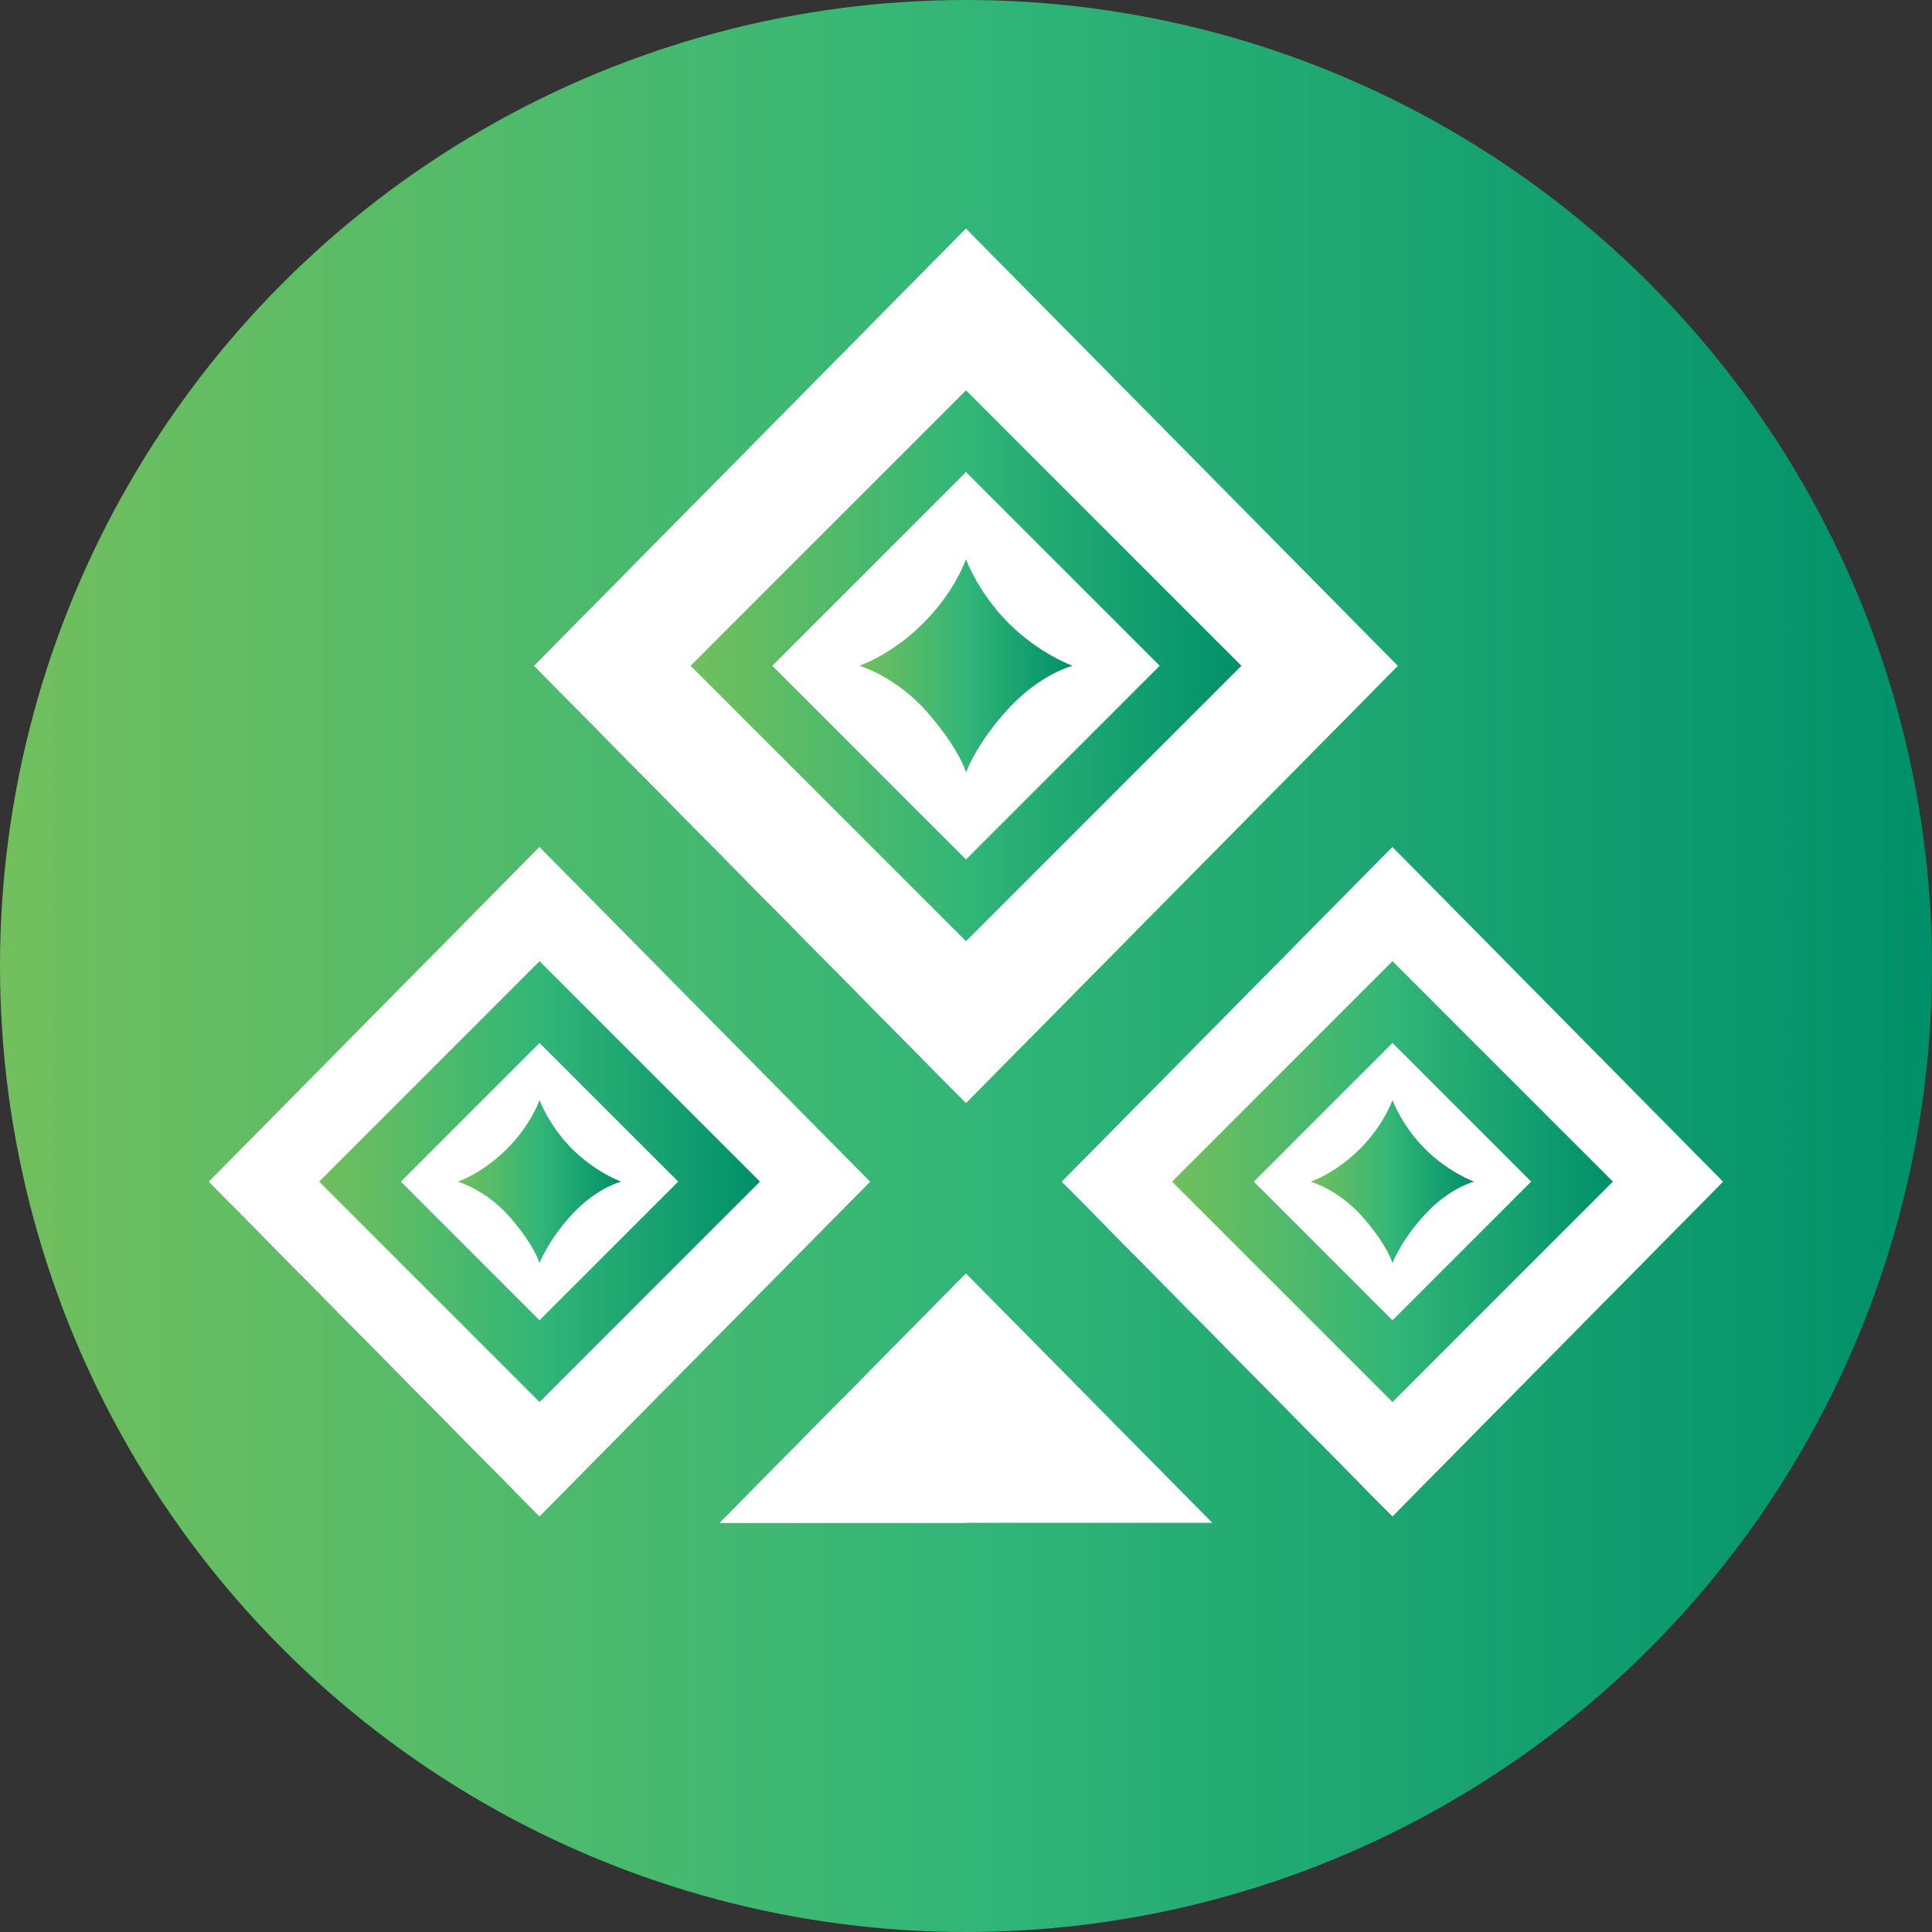
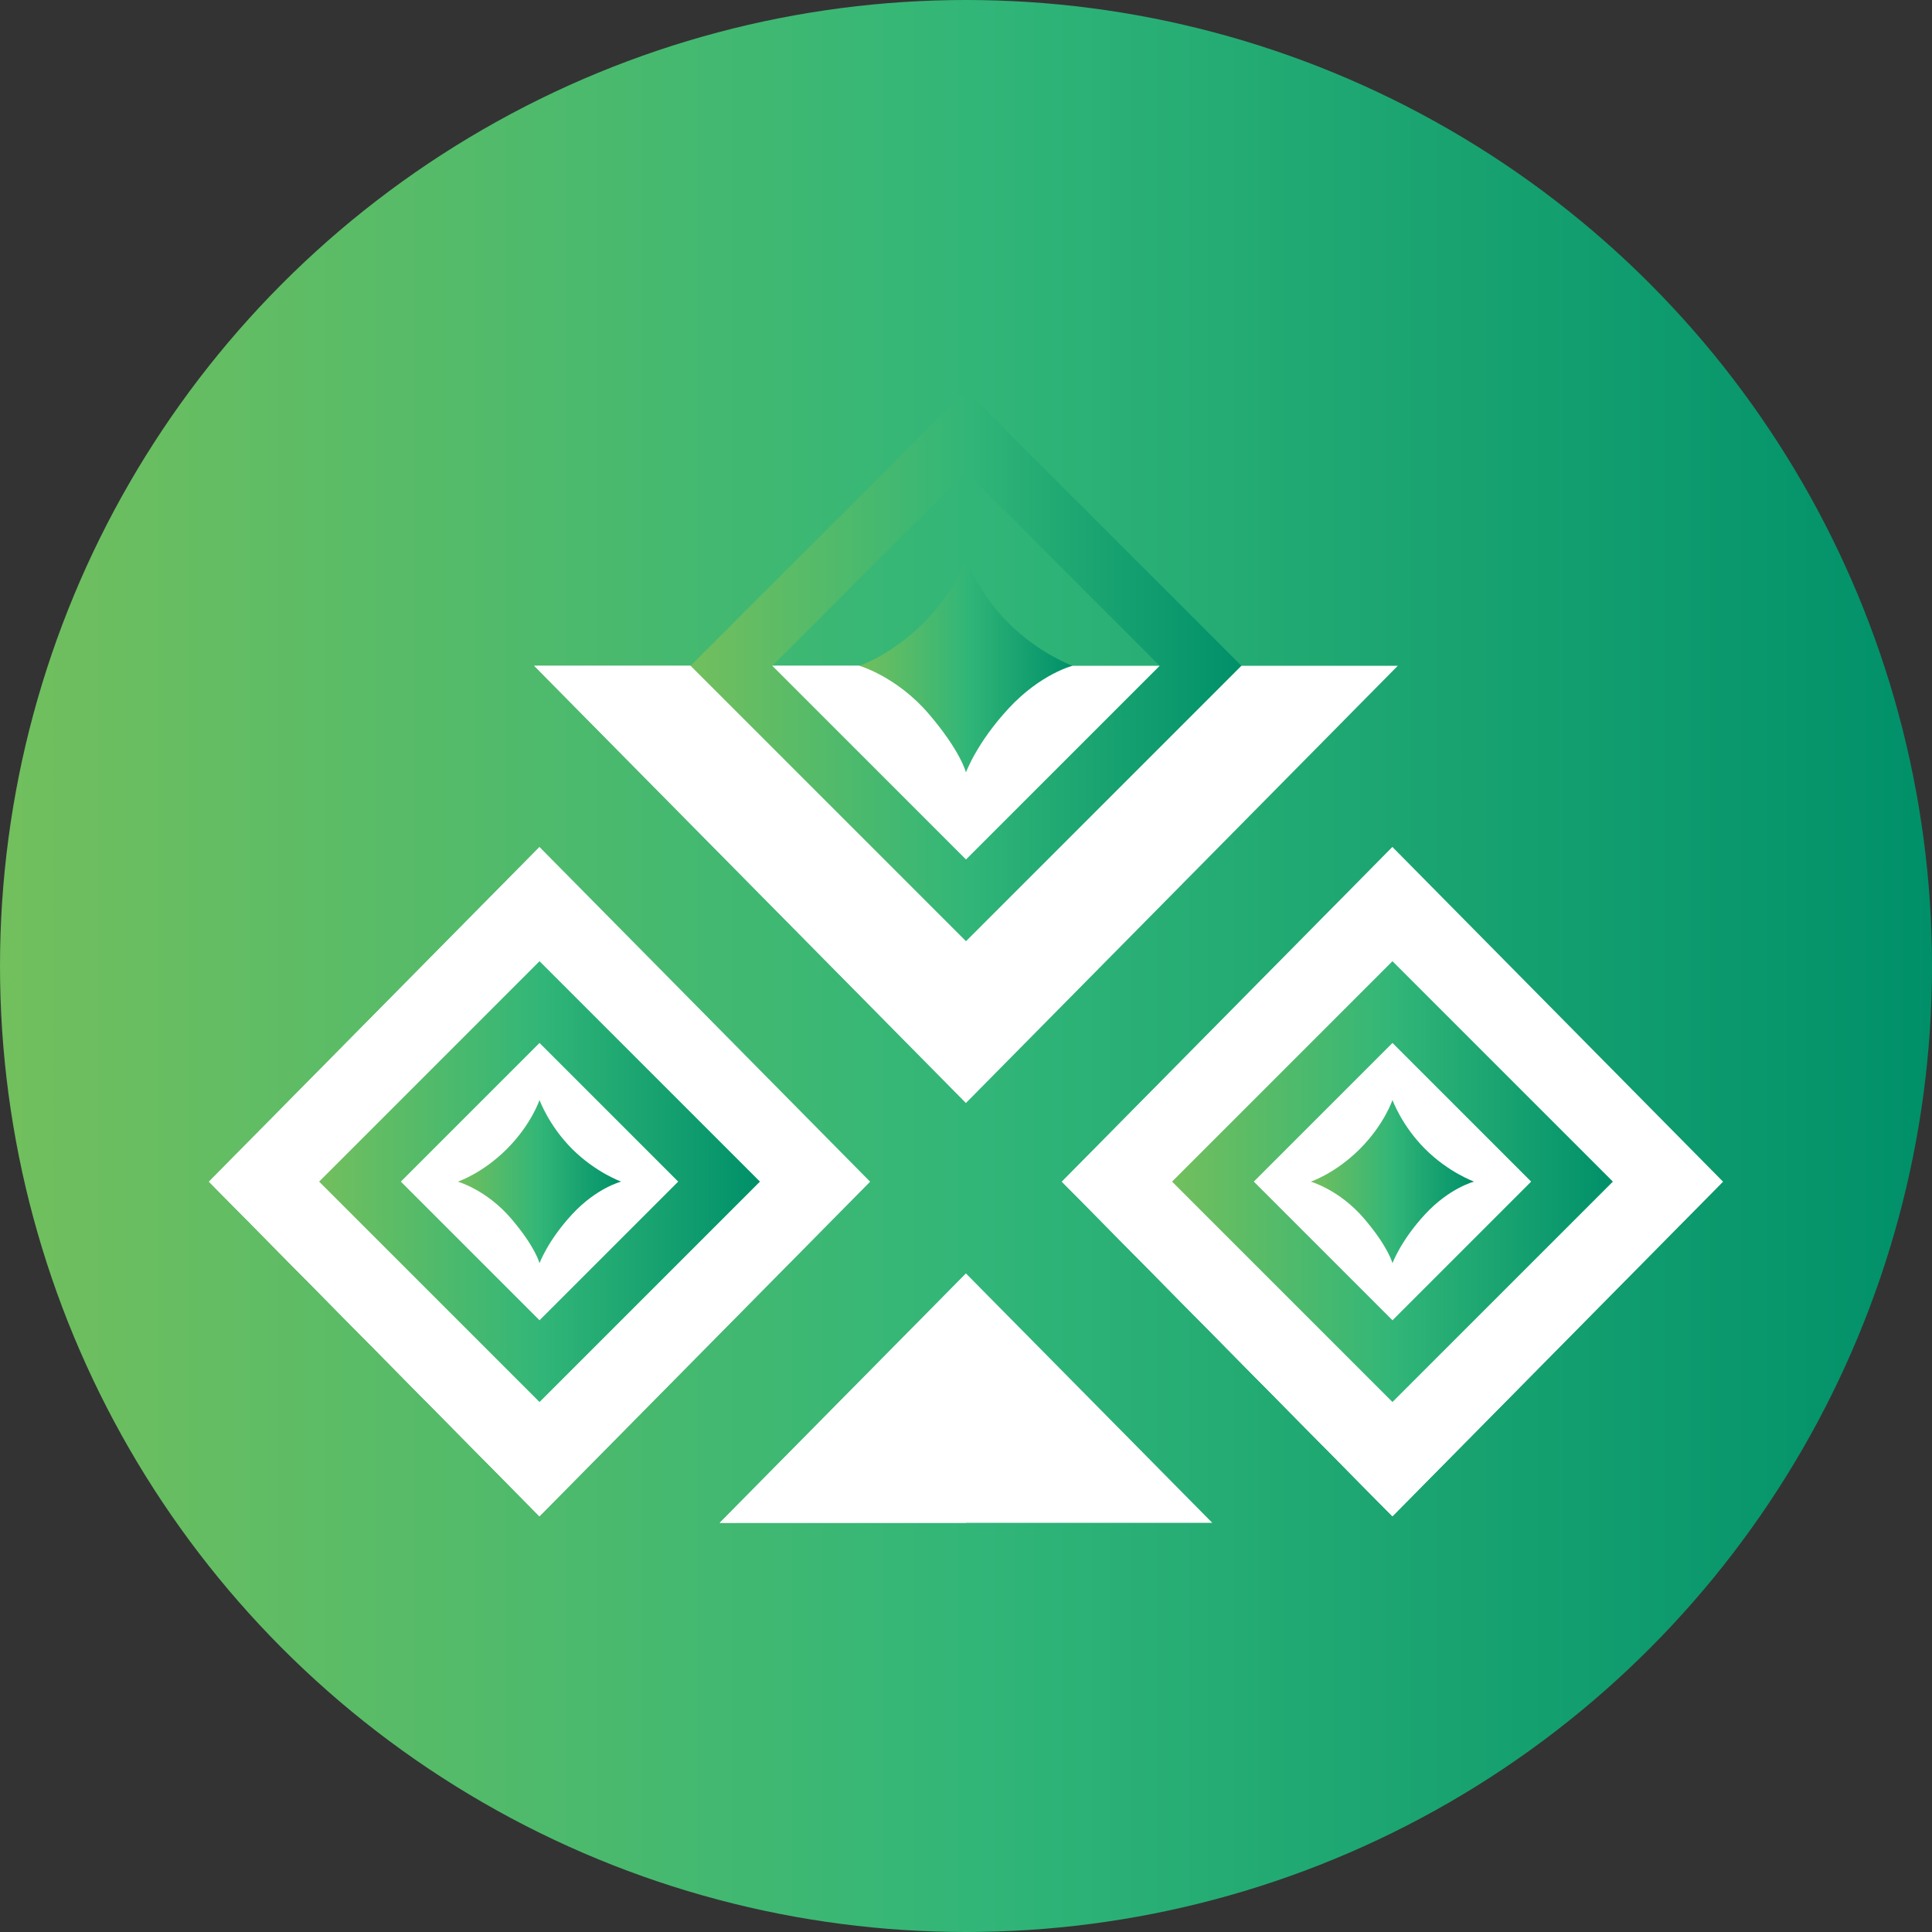
<svg xmlns="http://www.w3.org/2000/svg" xmlns:xlink="http://www.w3.org/1999/xlink" id="Layer_1" data-name="Layer 1" viewBox="0 0 512 512">
  <rect x="0" y="0" width="512" height="512" fill="#333333" stroke="none" />
  <defs>
    <style>
      .cls-1 {
        fill: none;
      }

      .cls-2 {
        fill: url(#linear-gradient-7);
      }

      .cls-3 {
        fill: url(#linear-gradient-5);
      }

      .cls-4 {
        fill: url(#linear-gradient-6);
      }

      .cls-5 {
        fill: url(#linear-gradient-4);
      }

      .cls-6 {
        fill: url(#linear-gradient-3);
      }

      .cls-7 {
        fill: url(#linear-gradient-2);
      }

      .cls-8 {
        fill: url(#linear-gradient);
      }

      .cls-9 {
        fill: #fff;
      }

      .cls-10 {
        clip-path: url(#clippath);
      }
    </style>
    <linearGradient id="linear-gradient" x1="0" y1="256" x2="512" y2="256" gradientUnits="userSpaceOnUse">
      <stop offset="0" stop-color="#72bf5d" />
      <stop offset=".5" stop-color="#32b678" />
      <stop offset="1" stop-color="#009069" />
    </linearGradient>
    <clipPath id="clippath">
      <rect class="cls-1" x="55.39" y="60.59" width="401.22" height="342.97" />
    </clipPath>
    <linearGradient id="linear-gradient-2" x1="347.39" y1="313.14" x2="390.65" y2="313.14" xlink:href="#linear-gradient" />
    <linearGradient id="linear-gradient-3" x1="310.61" y1="313.14" x2="427.43" y2="313.14" xlink:href="#linear-gradient" />
    <linearGradient id="linear-gradient-4" x1="121.35" y1="313.14" x2="164.61" y2="313.14" xlink:href="#linear-gradient" />
    <linearGradient id="linear-gradient-5" x1="84.57" y1="313.14" x2="201.39" y2="313.14" xlink:href="#linear-gradient" />
    <linearGradient id="linear-gradient-6" x1="227.74" y1="176.44" x2="284.26" y2="176.44" xlink:href="#linear-gradient" />
    <linearGradient id="linear-gradient-7" x1="183.01" y1="176.43" x2="328.99" y2="176.43" xlink:href="#linear-gradient" />
  </defs>
  <circle class="cls-8" cx="256" cy="256" r="256" />
  <polygon class="cls-9" points="281.43 313.14 369.02 401.82 456.61 313.14 369.02 224.47 281.43 313.14" />
  <polygon class="cls-9" points="369.02 313.14 281.43 313.14 369.02 401.82 456.61 313.14 369.02 313.14" />
  <polygon class="cls-9" points="369.02 224.47 369.02 313.14 369.02 401.82 281.43 313.14 369.02 224.47" />
  <polygon class="cls-9" points="327.93 313.14 369.02 313.14 369.02 401.82 281.43 313.14 327.93 313.14" />
  <g class="cls-10">
    <path class="cls-7" d="M347.39,313.14s6.49-2.16,12.98-8.65c6.49-6.49,8.65-12.98,8.65-12.98,0,0,2.43,6.76,8.65,12.98,6.22,6.22,12.98,8.65,12.98,8.65,0,0-6.49,1.64-12.98,8.65-6.49,7.01-8.65,12.98-8.65,12.98,0,0-1.08-4.33-7.57-11.89-6.49-7.57-14.06-9.73-14.06-9.73" />
    <path class="cls-6" d="M369.02,254.73l58.41,58.41-58.41,58.41-58.41-58.41,58.41-58.41ZM369.02,276.39l-36.75,36.75,36.75,36.75,36.75-36.75-36.75-36.75Z" />
    <polygon class="cls-9" points="142.98 224.47 230.57 313.14 142.98 401.82 55.39 313.14 142.98 224.47" />
    <polygon class="cls-9" points="142.98 313.14 230.57 313.14 142.98 401.82 55.39 313.14 142.98 313.14" />
    <polygon class="cls-9" points="142.98 224.47 142.98 313.14 142.98 401.82 55.39 313.14 142.98 224.47" />
    <polygon class="cls-9" points="101.89 313.14 142.98 313.14 142.98 401.82 55.39 313.14 101.89 313.14" />
    <path class="cls-5" d="M121.35,313.14s6.49-2.16,12.98-8.65c6.49-6.49,8.65-12.98,8.65-12.98,0,0,2.43,6.76,8.65,12.98,6.22,6.22,12.98,8.65,12.98,8.65,0,0-6.49,1.64-12.98,8.65-6.49,7.01-8.65,12.98-8.65,12.98,0,0-1.08-4.33-7.57-11.89-6.49-7.57-14.06-9.73-14.06-9.73" />
    <path class="cls-3" d="M142.98,254.73l58.41,58.41-58.41,58.41-58.41-58.41,58.41-58.41ZM142.98,276.39l-36.75,36.75,36.75,36.75,36.75-36.75-36.75-36.75Z" />
    <polygon class="cls-9" points="256 337.49 321.26 403.56 256 403.56 190.74 403.56 256 337.49" />
    <polygon class="cls-9" points="256 337.49 256 403.56 190.74 403.56 256 337.49" />
-     <polygon class="cls-9" points="256 60.59 370.43 176.44 256 292.29 141.57 176.44 256 60.59" />
    <polygon class="cls-9" points="256 176.44 370.43 176.44 256 292.29 141.57 176.44 256 176.44" />
-     <polygon class="cls-9" points="256 60.59 256 176.44 256 292.29 141.57 176.44 256 60.59" />
    <polygon class="cls-9" points="202.32 176.44 256 176.44 256 292.29 141.57 176.44 202.32 176.44" />
    <path class="cls-4" d="M227.74,176.44s8.48-2.83,16.95-11.3c8.48-8.48,11.3-16.95,11.3-16.95,0,0,3.18,8.83,11.3,16.95,8.12,8.12,16.95,11.3,16.95,11.3,0,0-8.48,2.14-16.95,11.3-8.48,9.16-11.3,16.95-11.3,16.95,0,0-1.41-5.65-9.89-15.54-8.48-9.89-18.37-12.72-18.37-12.72" />
    <path class="cls-2" d="M256,103.45l72.99,72.99-72.99,72.99-72.99-72.99,72.99-72.99ZM256,125.11l-51.33,51.33,51.33,51.33,51.33-51.33-51.33-51.33Z" />
  </g>
</svg>